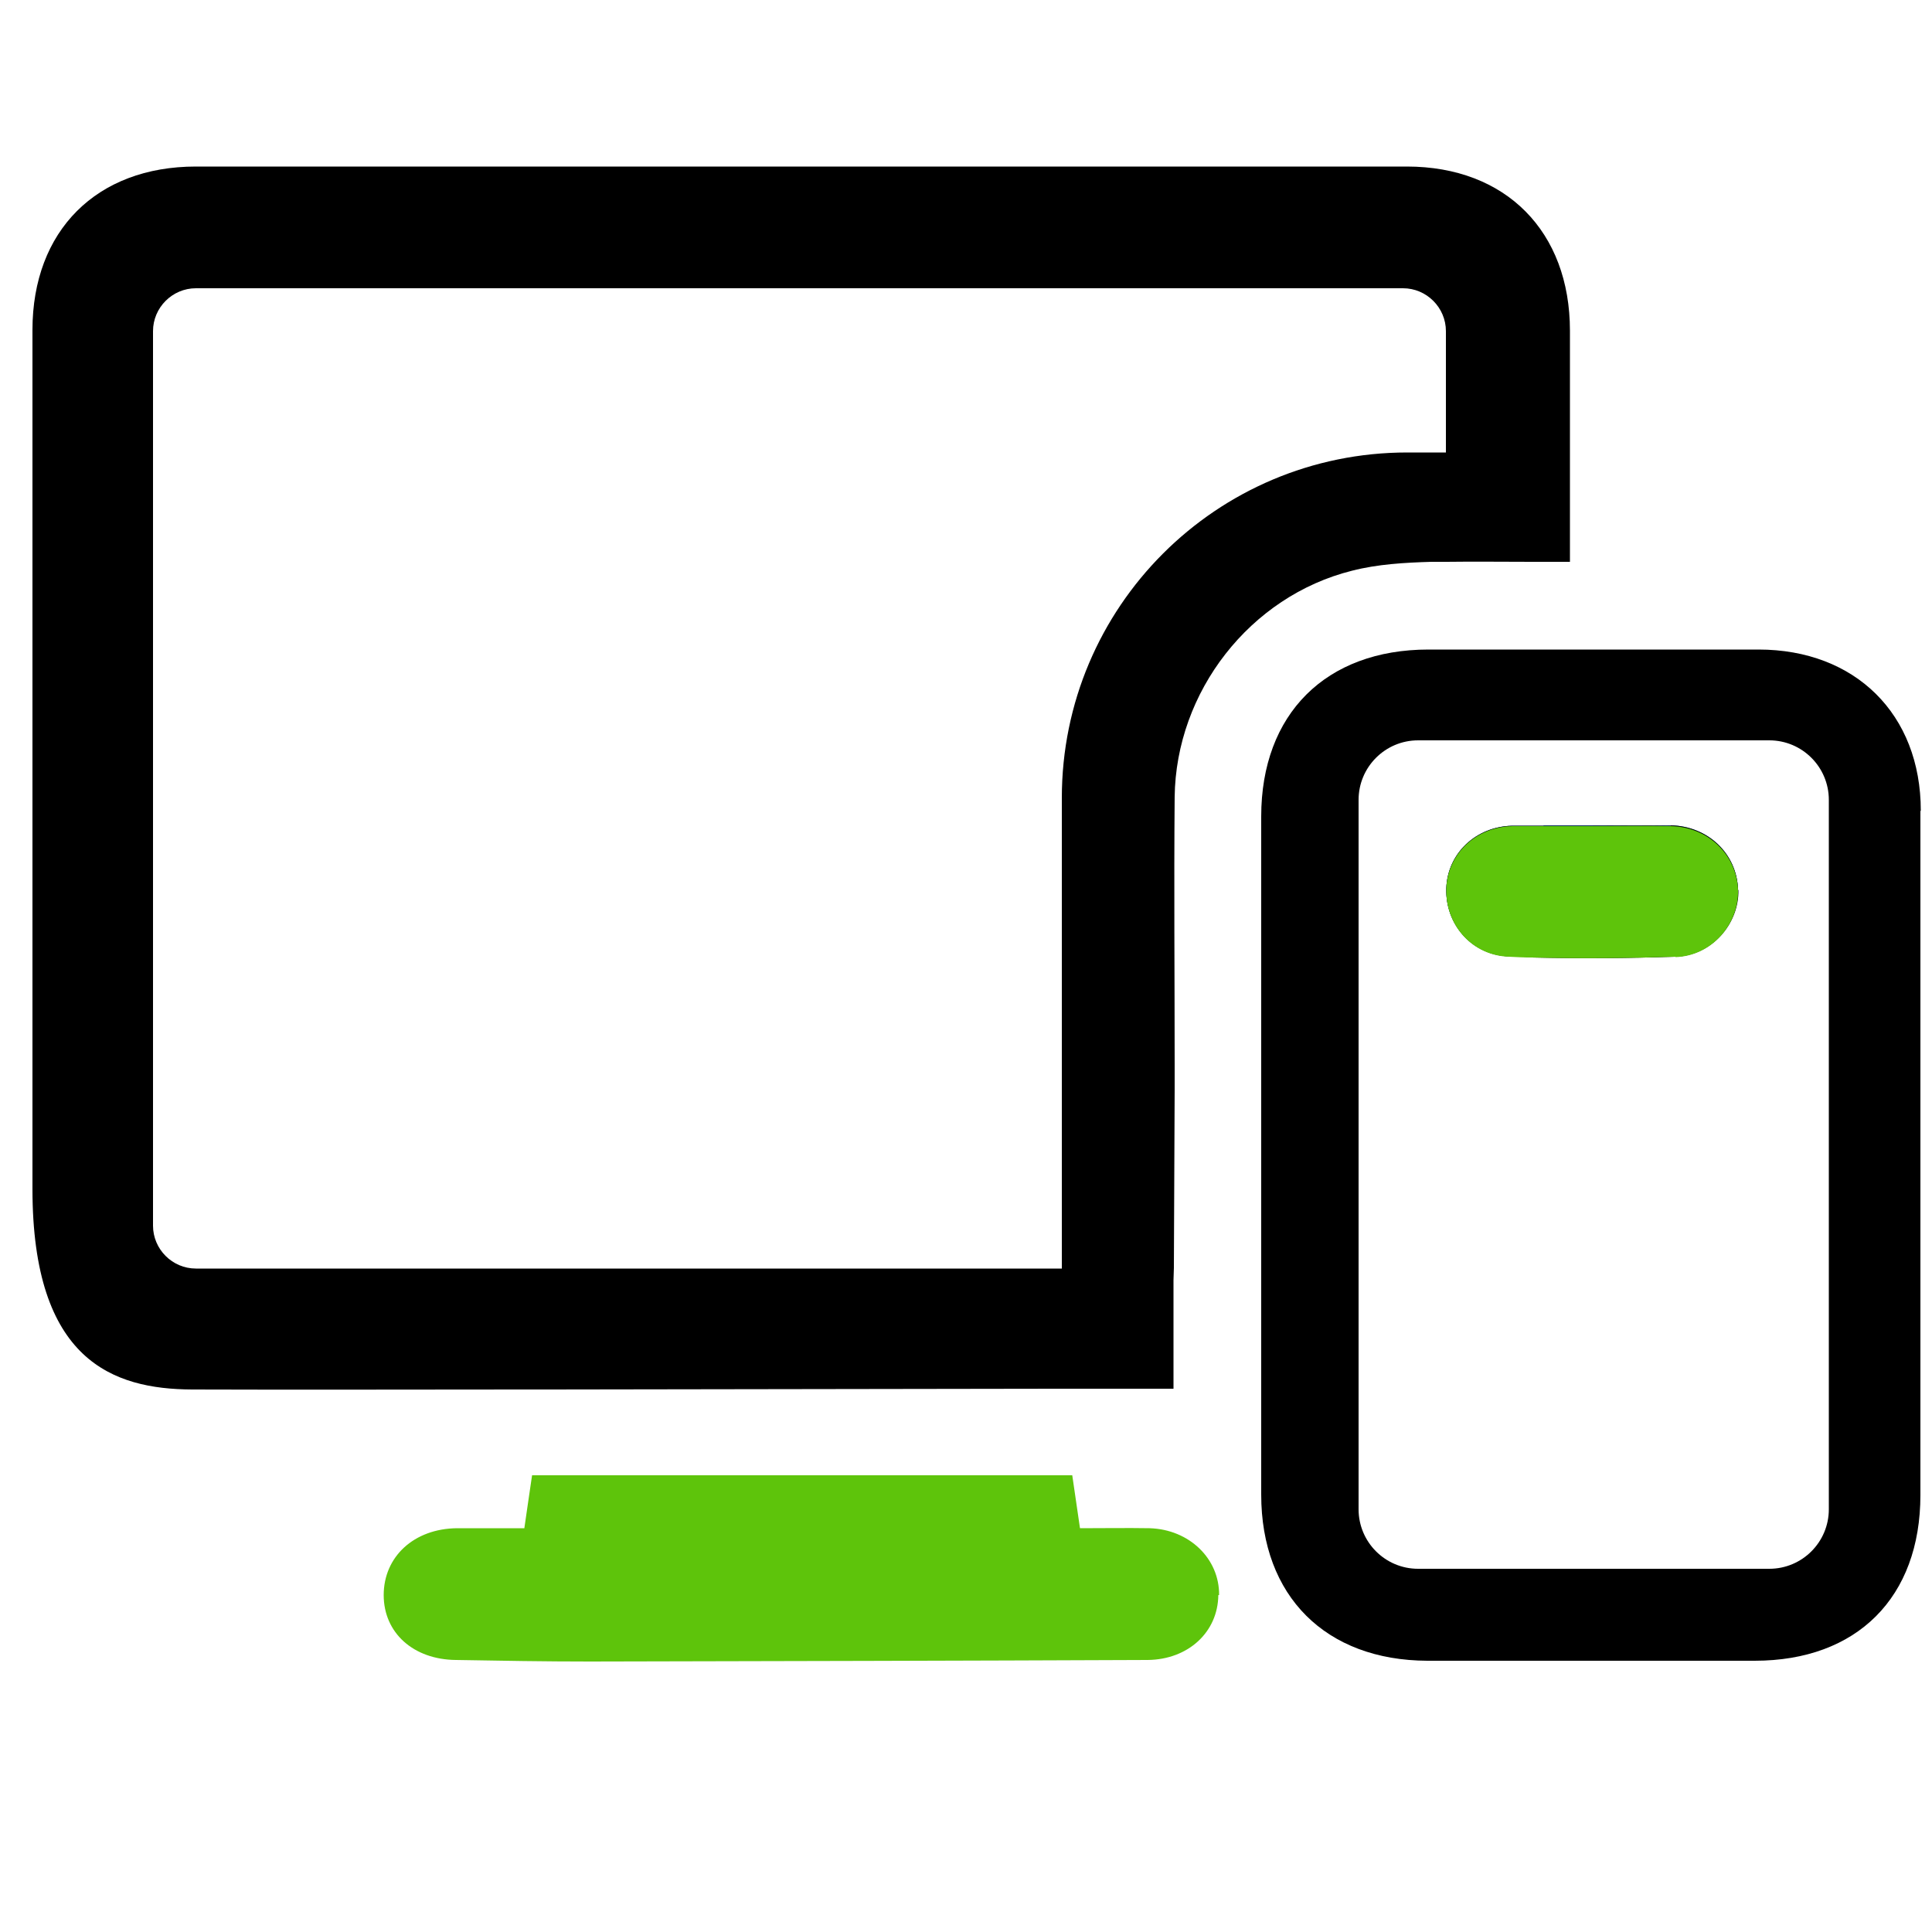
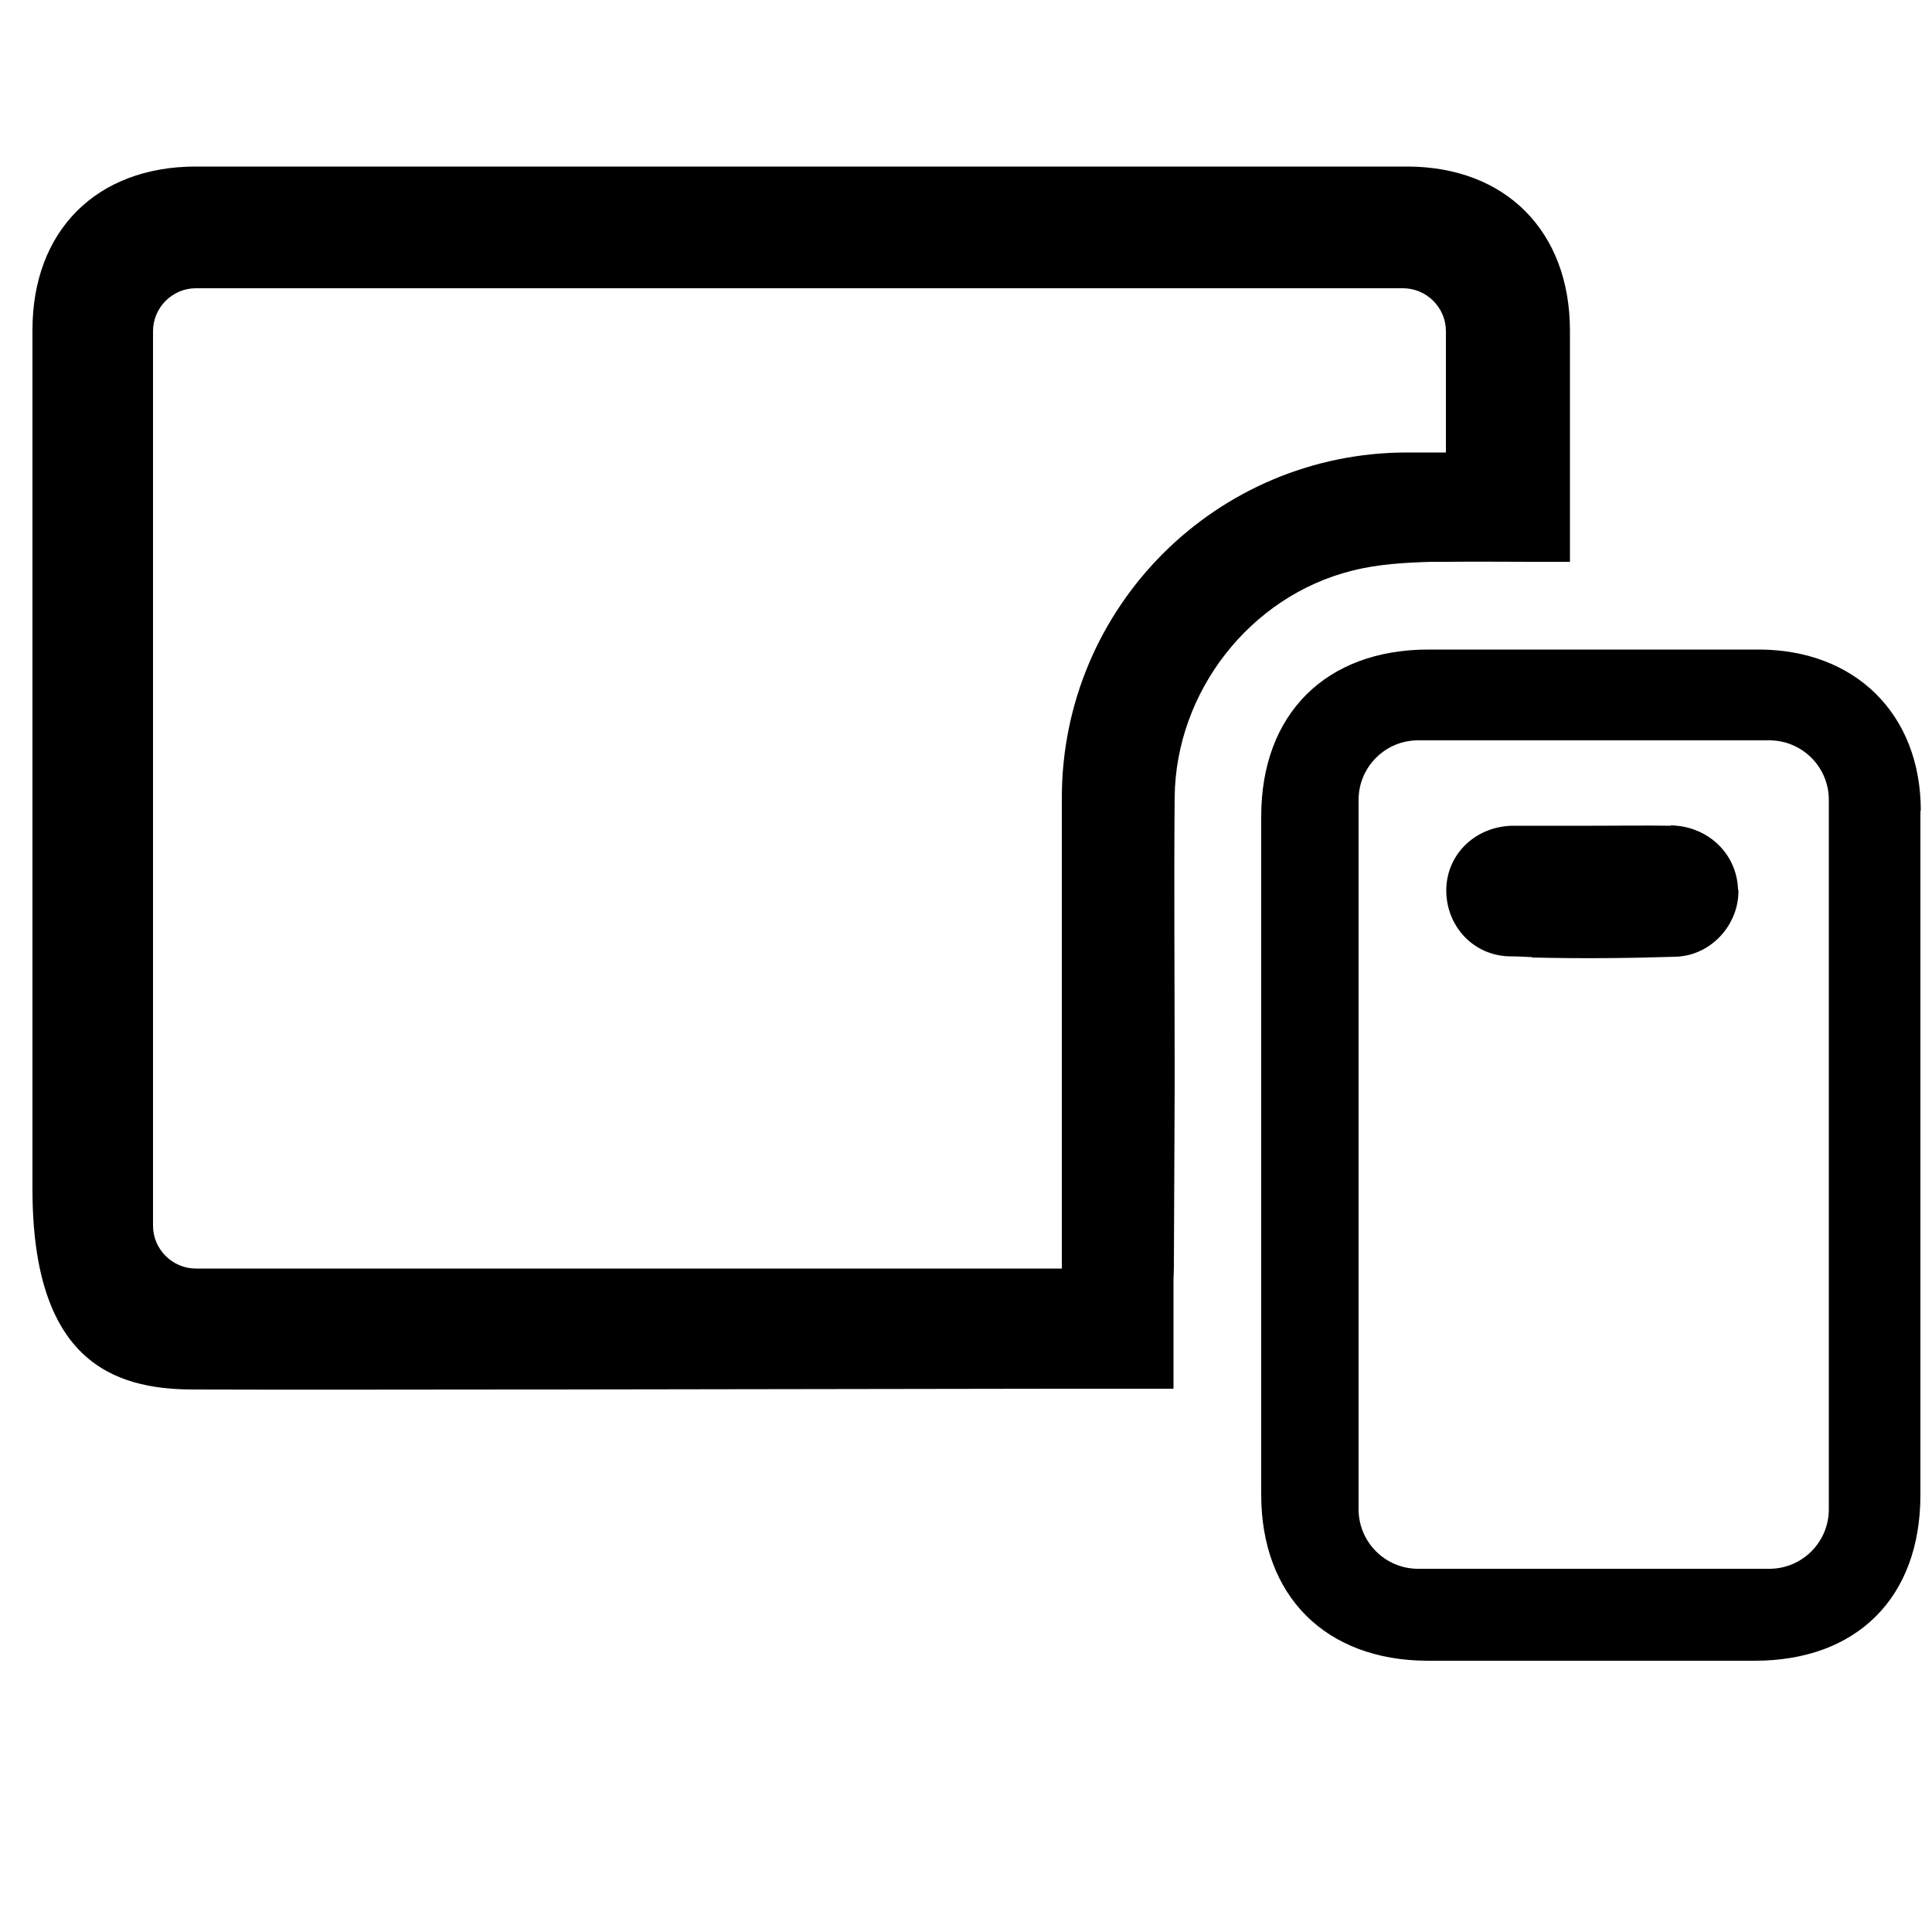
<svg xmlns="http://www.w3.org/2000/svg" id="Layer_1" viewBox="0 0 50 50">
  <defs>
    <style>
      .cls-1 {
        fill: #5ec40b;
      }

      .cls-2 {
        fill: #0c53a6;
      }
    </style>
  </defs>
-   <path class="cls-1" d="M31.53,41.28c-.01.96-.78,1.67-1.83,1.68-4.81.02-9.63.03-14.44.04-1.15,0-2.31-.02-3.46-.04-1.1-.01-1.87-.7-1.87-1.68,0-.99.78-1.72,1.9-1.73.57,0,1.13,0,1.74,0,.07-.46.13-.92.2-1.37h13.98c.07.46.13.91.2,1.37.64,0,1.22-.01,1.8,0,1.03.03,1.81.79,1.8,1.73Z" />
  <path d="M40.63,8.56c0-2.57-1.66-4.25-4.22-4.25-10.45,0-20.9,0-31.34,0-2.57,0-4.23,1.66-4.23,4.23,0,7.41,0,14.82,0,22.23,0,4.45,2.09,5.18,4.13,5.19,2.86.01,5.72,0,8.58,0h.67l13.07-.02h3.08v-2.81s.01-.32.01-.32l.02-4.62v-.63c0-2.31-.02-4.62,0-6.93.03-2.73,1.95-5.2,4.59-5.86.66-.17,1.37-.21,2.05-.23.13,0,.26,0,.39,0,.73-.01,1.47,0,2.22,0,.33,0,.65,0,.98,0v-.6c0-1.8,0-3.59,0-5.39ZM37.43,11.71h-1.01c-4.94,0-8.94,4-8.94,8.94v12.18H5.07c-.61,0-1.11-.5-1.11-1.11V8.57c0-.61.5-1.11,1.11-1.11h31.24c.61,0,1.11.5,1.11,1.11v3.14Z" />
-   <path class="cls-2" d="M39.95,21.37c-.1,0-.2,0-.3,0-.17,0-.34,0-.51,0-.95.02-1.68.72-1.71,1.62,0,.01,0,.03,0,.04v.06c.02.88.69,1.63,1.62,1.66.2,0,.4.01.59.02.51.01,1.02.02,1.53.02.73,0,1.46-.01,2.19-.04.93-.03,1.64-.85,1.62-1.73-.03-.92-.77-1.64-1.74-1.66-.26,0-.51,0-.77,0-.42,0-.84,0-1.26,0s-.84,0-1.27,0h0Z" />
  <path d="M44.98,23.03c-.03-.92-.77-1.64-1.74-1.66-.67-.01-1.35,0-2.02,0-.52,0-1.05,0-1.57,0v3.41c1.24.03,2.48.02,3.72-.02.93-.03,1.64-.85,1.62-1.73ZM44.98,23.03c-.03-.92-.77-1.64-1.74-1.66-.67-.01-1.35,0-2.02,0-.52,0-1.05,0-1.57,0v3.41c1.24.03,2.48.02,3.72-.02.93-.03,1.64-.85,1.62-1.73ZM44.98,23.03c-.03-.92-.77-1.64-1.74-1.66-.67-.01-1.35,0-2.02,0-.52,0-1.05,0-1.57,0v3.41c1.24.03,2.48.02,3.72-.02.93-.03,1.64-.85,1.62-1.73ZM49.71,20.98c0-2.5-1.7-4.17-4.2-4.17-1.96,0-3.92,0-5.88,0-.74,0-1.48,0-2.22,0h-.44c-2.66,0-4.33,1.67-4.33,4.32,0,3.9,0,7.8,0,11.7v.32c0,1.84,0,3.68,0,5.53,0,2.63,1.67,4.29,4.3,4.3,2.82,0,5.65,0,8.47,0,2.65,0,4.29-1.64,4.29-4.29,0-2.91,0-5.83,0-8.74s0-5.97,0-8.96ZM47.33,39.06c0,.85-.69,1.54-1.54,1.54h-9.09c-.85,0-1.54-.69-1.54-1.54v-18.36c0-.85.69-1.54,1.54-1.54h9.09c.85,0,1.54.69,1.54,1.54v18.36ZM43.24,21.37c-.67-.01-1.35,0-2.02,0-.52,0-1.05,0-1.57,0-.17,0-.34,0-.51,0-.95.02-1.68.72-1.71,1.62,0,.01,0,.03,0,.04v.06c.02.88.69,1.63,1.62,1.66.2,0,.4.01.59.02,1.24.03,2.48.02,3.72-.02.93-.03,1.64-.85,1.62-1.73-.03-.92-.77-1.64-1.74-1.66ZM44.98,23.03c-.03-.92-.77-1.64-1.74-1.66-.67-.01-1.35,0-2.02,0-.52,0-1.05,0-1.57,0v3.41c1.24.03,2.48.02,3.72-.02.93-.03,1.64-.85,1.62-1.73ZM44.98,23.03c-.03-.92-.77-1.64-1.74-1.66-.67-.01-1.35,0-2.02,0-.52,0-1.05,0-1.57,0v3.41c1.24.03,2.48.02,3.72-.02.93-.03,1.64-.85,1.62-1.73Z" />
-   <path class="cls-1" d="M43.36,24.76c-1.24.04-2.48.05-3.72.02-.2,0-.4-.01-.59-.02-.93-.03-1.6-.78-1.62-1.66v-.06s0-.03,0-.04c.03-.9.76-1.6,1.71-1.62.17,0,.34,0,.51,0,.52,0,1.05,0,1.57,0,.67,0,1.35-.01,2.02,0,.97.02,1.71.74,1.74,1.66.02.88-.68,1.7-1.62,1.73Z" />
</svg>